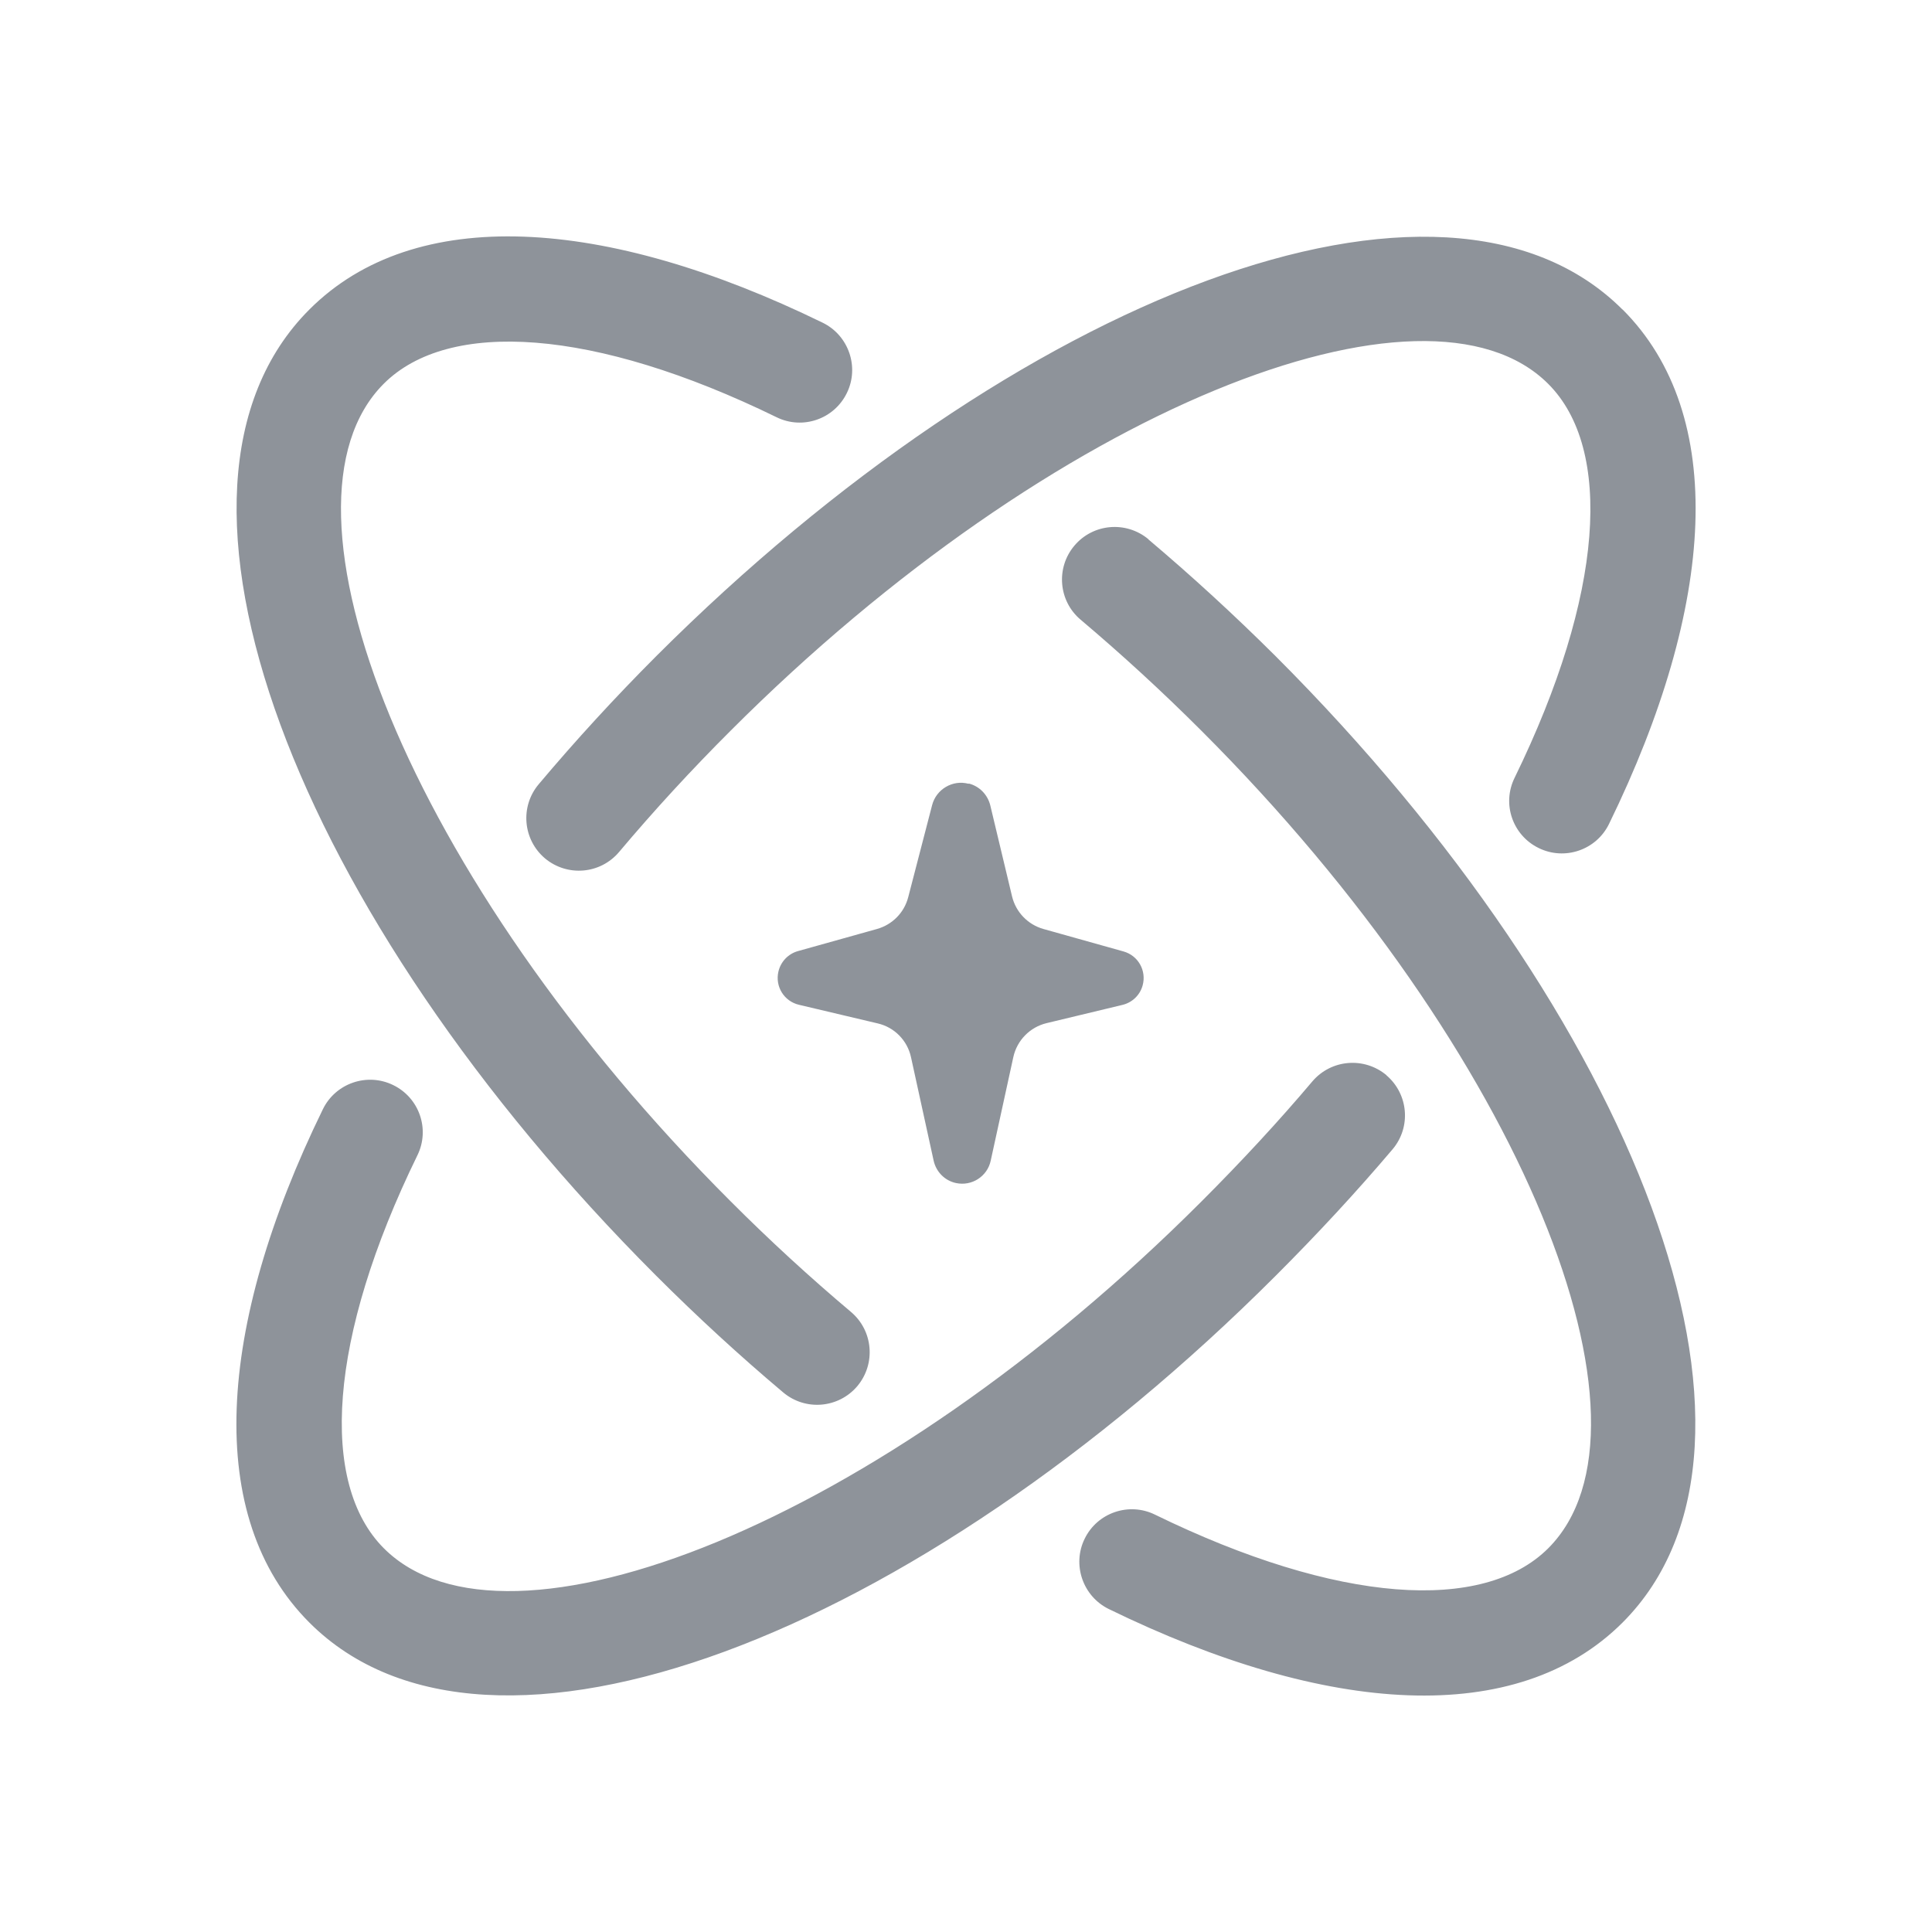
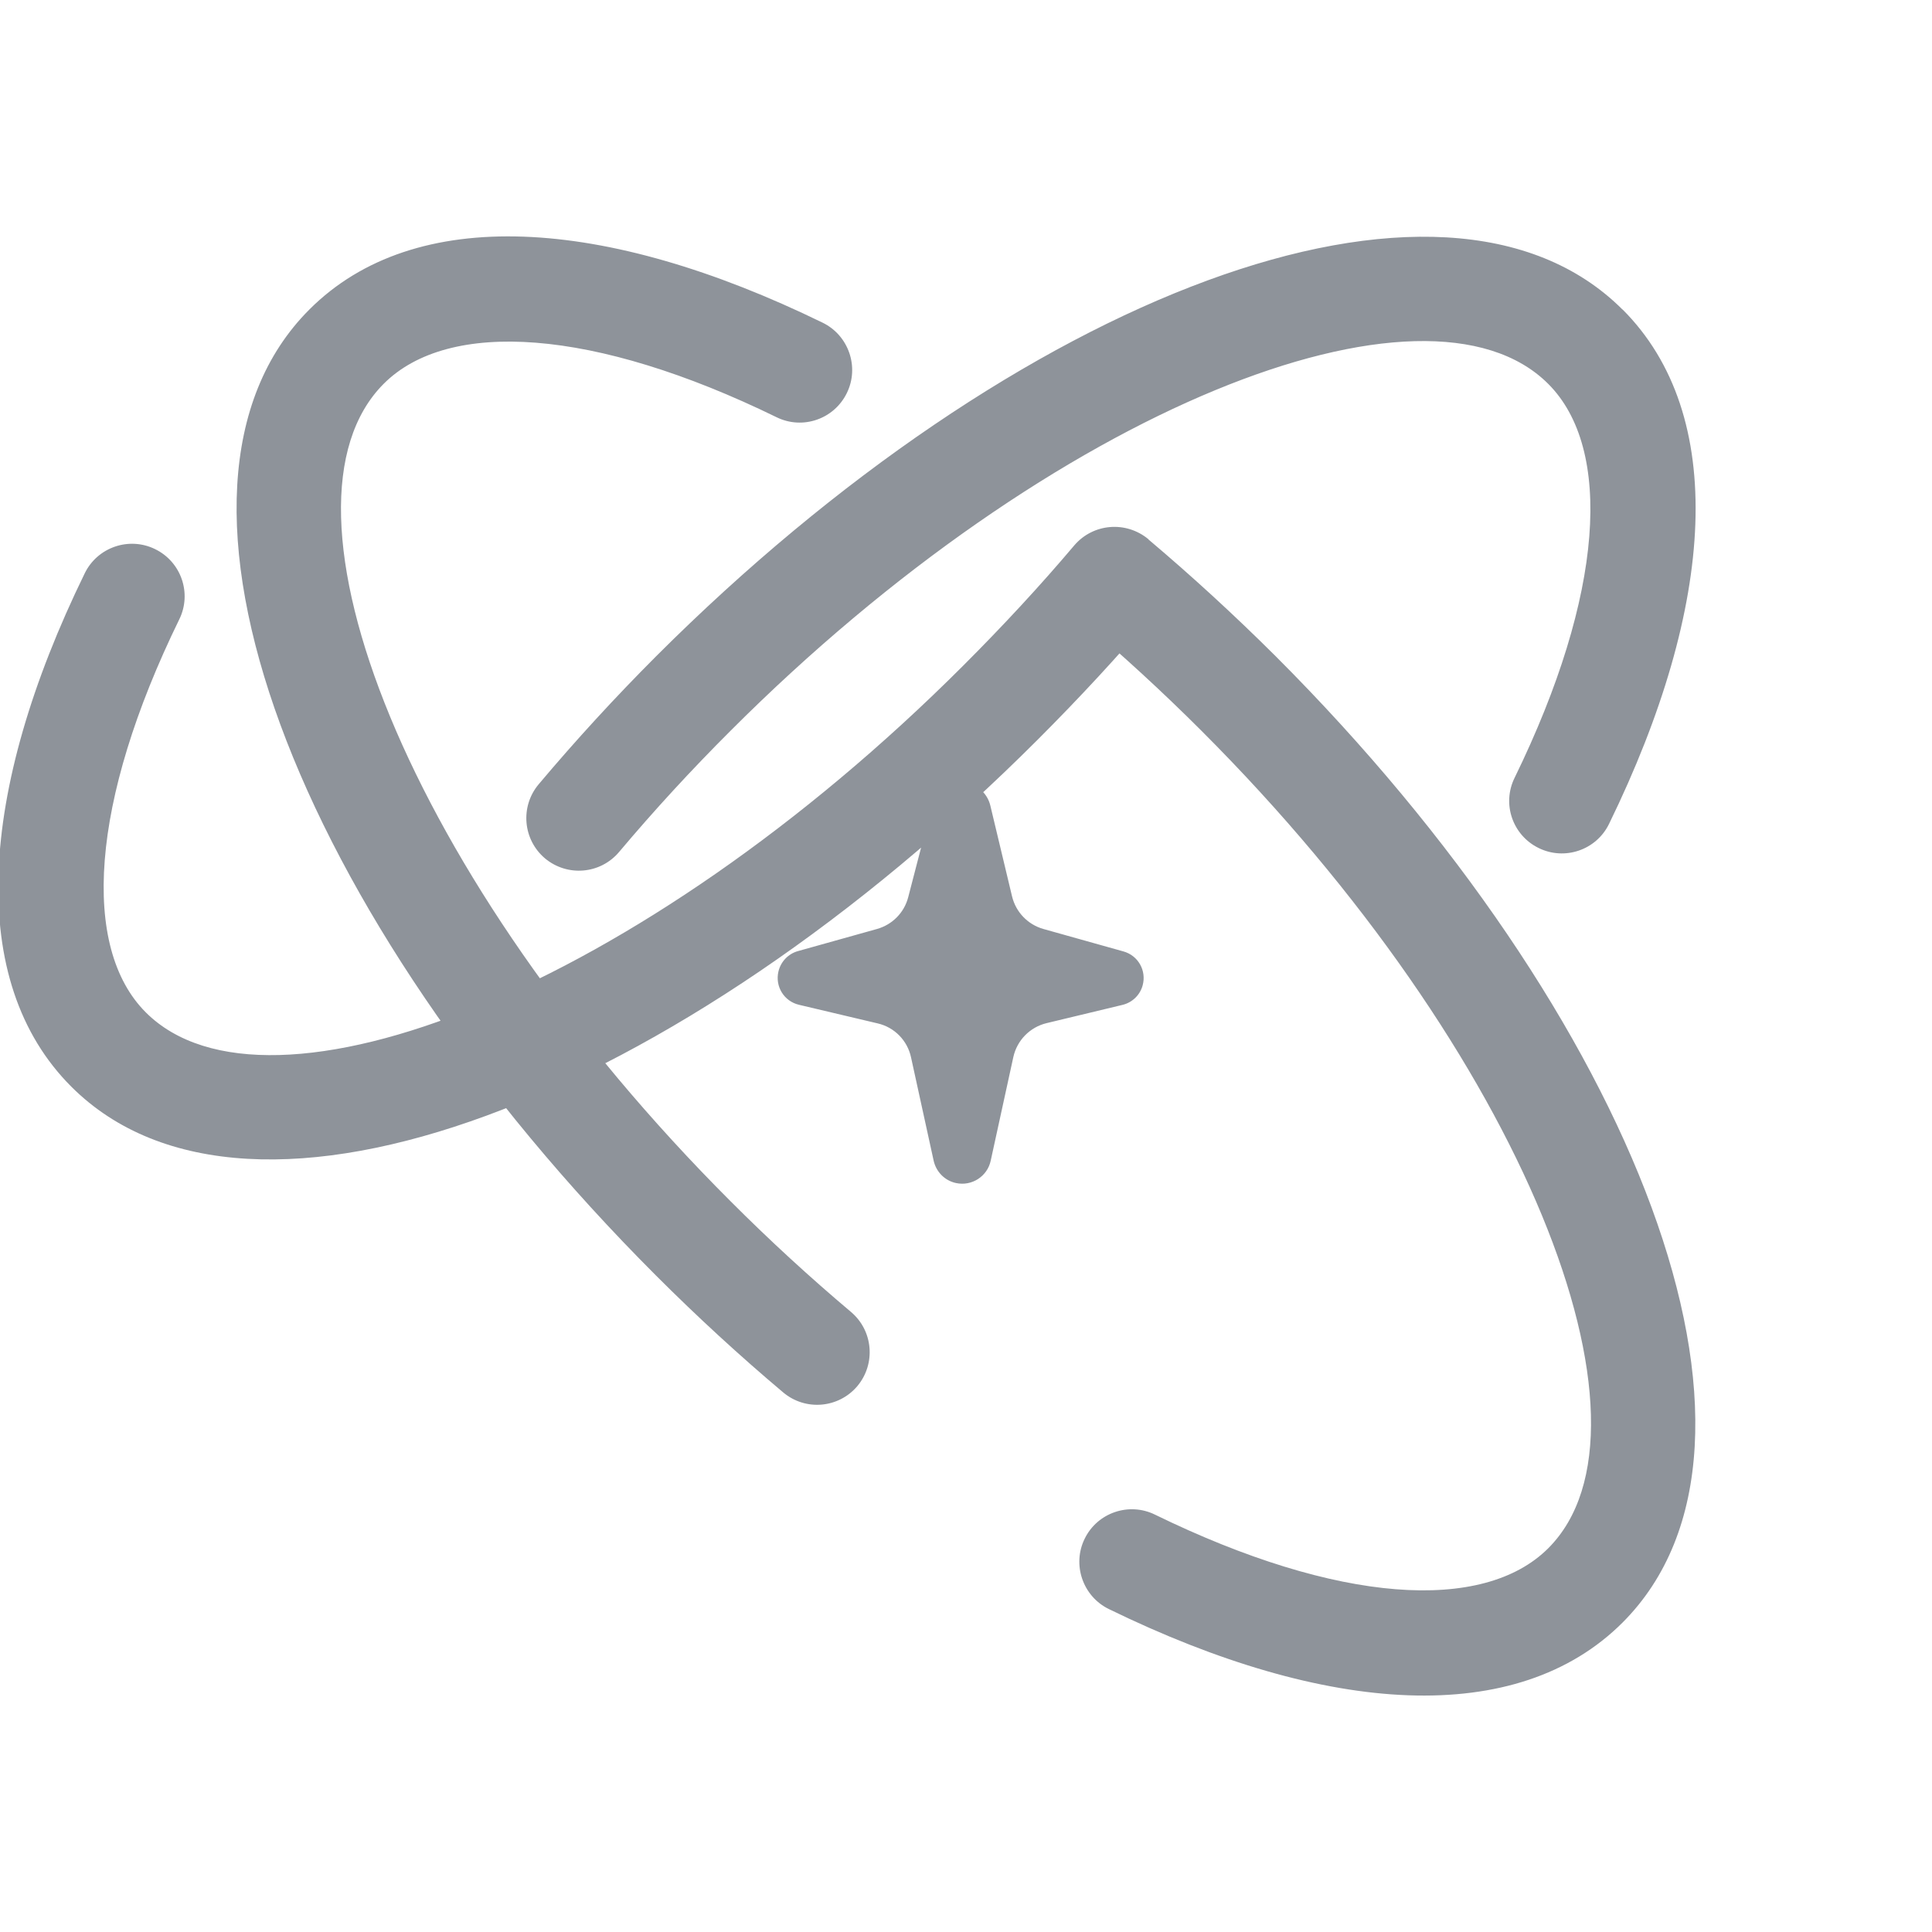
<svg xmlns="http://www.w3.org/2000/svg" id="Layer_1" version="1.1" viewBox="0 0 24 24">
-   <path d="M14.264,6.699c.54.456,1.068.94,1.583,1.453,4.476,4.477,6.537,9.774,4.309,12.004-1.307,1.306-3.665,1.159-6.382-.168-.323-.158-.458-.551-.3-.873.158-.325.551-.458.873-.3,2.272,1.109,4.079,1.224,4.886.418,1.511-1.511-.286-6.136-4.309-10.156-.487-.487-.99-.948-1.5-1.379-.275-.231-.31-.644-.078-.919.233-.277.644-.311.921-.08h-.001ZM17.222,13.357c.275.234.31.645.076.921-.443.523-.928,1.047-1.451,1.57-4.477,4.476-9.774,6.537-12.003,4.309-1.306-1.306-1.16-3.662.167-6.378.158-.323.549-.458.873-.3.325.158.46.549.301.873-1.109,2.27-1.221,4.077-.416,4.882,1.511,1.511,6.134-.286,10.156-4.309.498-.498.958-.995,1.378-1.492.234-.274.644-.308.921-.076h-.001ZM10.22,4.009c.323.158.458.551.3.873-.158.325-.549.46-.873.301-2.27-1.109-4.075-1.221-4.88-.416-1.511,1.511.286,6.134,4.309,10.156.486.487.987.946,1.496,1.375.275.233.31.644.078.921-.233.275-.644.311-.921.078-.538-.453-1.067-.939-1.579-1.451C3.676,11.37,1.614,6.072,3.844,3.844c1.306-1.306,3.661-1.16,6.376.165h0ZM12.034,9.733c.134.034.235.139.268.273l.27,1.129c.047.195.195.35.389.405l.995.279c.183.051.289.239.238.423-.033.12-.129.212-.25.241l-.944.227c-.206.05-.366.213-.412.421l-.281,1.287c-.041.195-.235.321-.432.278-.139-.03-.246-.139-.277-.278l-.281-1.284c-.045-.209-.206-.373-.414-.421l-.977-.231c-.186-.043-.3-.228-.256-.414.029-.122.121-.219.242-.253l.983-.275c.19-.054.337-.202.387-.394l.297-1.144c.051-.198.255-.318.451-.266h.003ZM20.156,3.844c1.307,1.307,1.16,3.672-.168,6.391-.158.325-.551.458-.873.3-.325-.158-.46-.549-.3-.873,1.111-2.275,1.224-4.088.417-4.894-1.511-1.511-6.136.286-10.156,4.309-.49.489-.952.992-1.385,1.506-.233.277-.644.311-.921.08-.275-.233-.311-.644-.078-.921.456-.542.944-1.074,1.459-1.59C12.629,3.678,17.926,1.616,20.156,3.846h0Z" style="fill: #8e939a;" />
+   <path d="M14.264,6.699c.54.456,1.068.94,1.583,1.453,4.476,4.477,6.537,9.774,4.309,12.004-1.307,1.306-3.665,1.159-6.382-.168-.323-.158-.458-.551-.3-.873.158-.325.551-.458.873-.3,2.272,1.109,4.079,1.224,4.886.418,1.511-1.511-.286-6.136-4.309-10.156-.487-.487-.99-.948-1.5-1.379-.275-.231-.31-.644-.078-.919.233-.277.644-.311.921-.08h-.001Zc.275.234.31.645.076.921-.443.523-.928,1.047-1.451,1.57-4.477,4.476-9.774,6.537-12.003,4.309-1.306-1.306-1.16-3.662.167-6.378.158-.323.549-.458.873-.3.325.158.46.549.301.873-1.109,2.27-1.221,4.077-.416,4.882,1.511,1.511,6.134-.286,10.156-4.309.498-.498.958-.995,1.378-1.492.234-.274.644-.308.921-.076h-.001ZM10.22,4.009c.323.158.458.551.3.873-.158.325-.549.46-.873.301-2.27-1.109-4.075-1.221-4.88-.416-1.511,1.511.286,6.134,4.309,10.156.486.487.987.946,1.496,1.375.275.233.31.644.078.921-.233.275-.644.311-.921.078-.538-.453-1.067-.939-1.579-1.451C3.676,11.37,1.614,6.072,3.844,3.844c1.306-1.306,3.661-1.16,6.376.165h0ZM12.034,9.733c.134.034.235.139.268.273l.27,1.129c.047.195.195.35.389.405l.995.279c.183.051.289.239.238.423-.033.12-.129.212-.25.241l-.944.227c-.206.05-.366.213-.412.421l-.281,1.287c-.041.195-.235.321-.432.278-.139-.03-.246-.139-.277-.278l-.281-1.284c-.045-.209-.206-.373-.414-.421l-.977-.231c-.186-.043-.3-.228-.256-.414.029-.122.121-.219.242-.253l.983-.275c.19-.054.337-.202.387-.394l.297-1.144c.051-.198.255-.318.451-.266h.003ZM20.156,3.844c1.307,1.307,1.16,3.672-.168,6.391-.158.325-.551.458-.873.3-.325-.158-.46-.549-.3-.873,1.111-2.275,1.224-4.088.417-4.894-1.511-1.511-6.136.286-10.156,4.309-.49.489-.952.992-1.385,1.506-.233.277-.644.311-.921.08-.275-.233-.311-.644-.078-.921.456-.542.944-1.074,1.459-1.59C12.629,3.678,17.926,1.616,20.156,3.846h0Z" style="fill: #8e939a;" />
</svg>